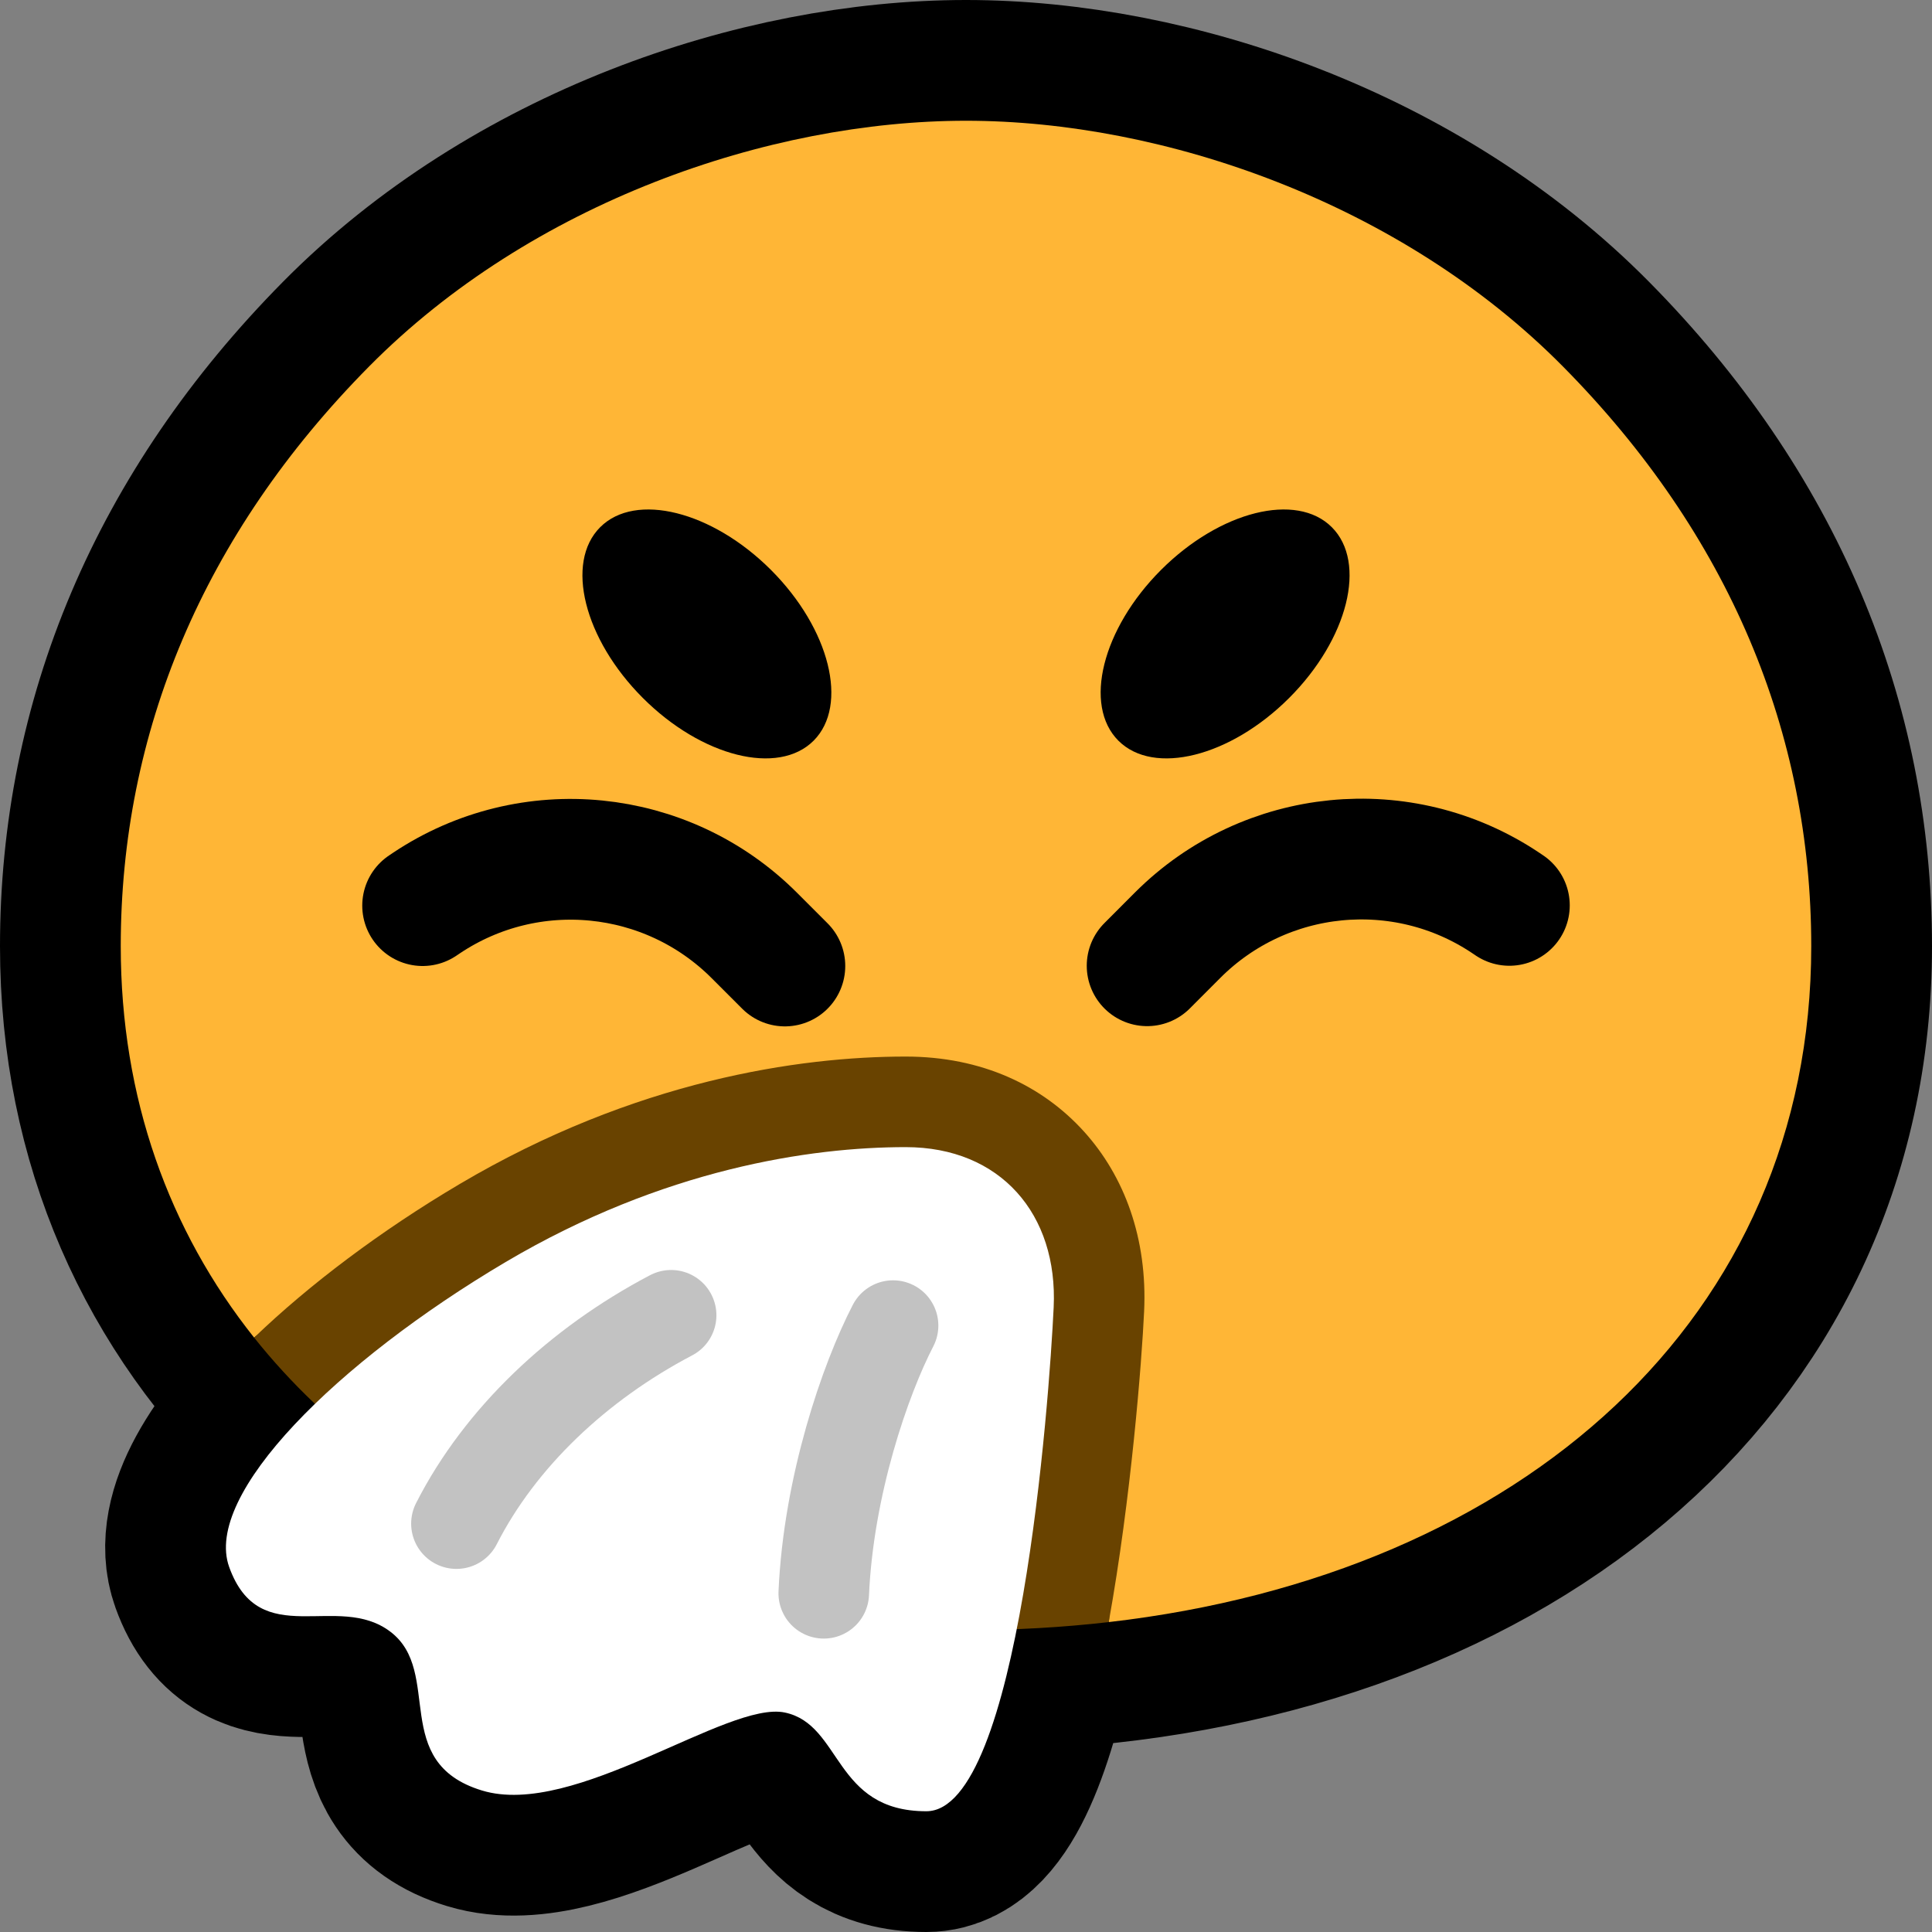
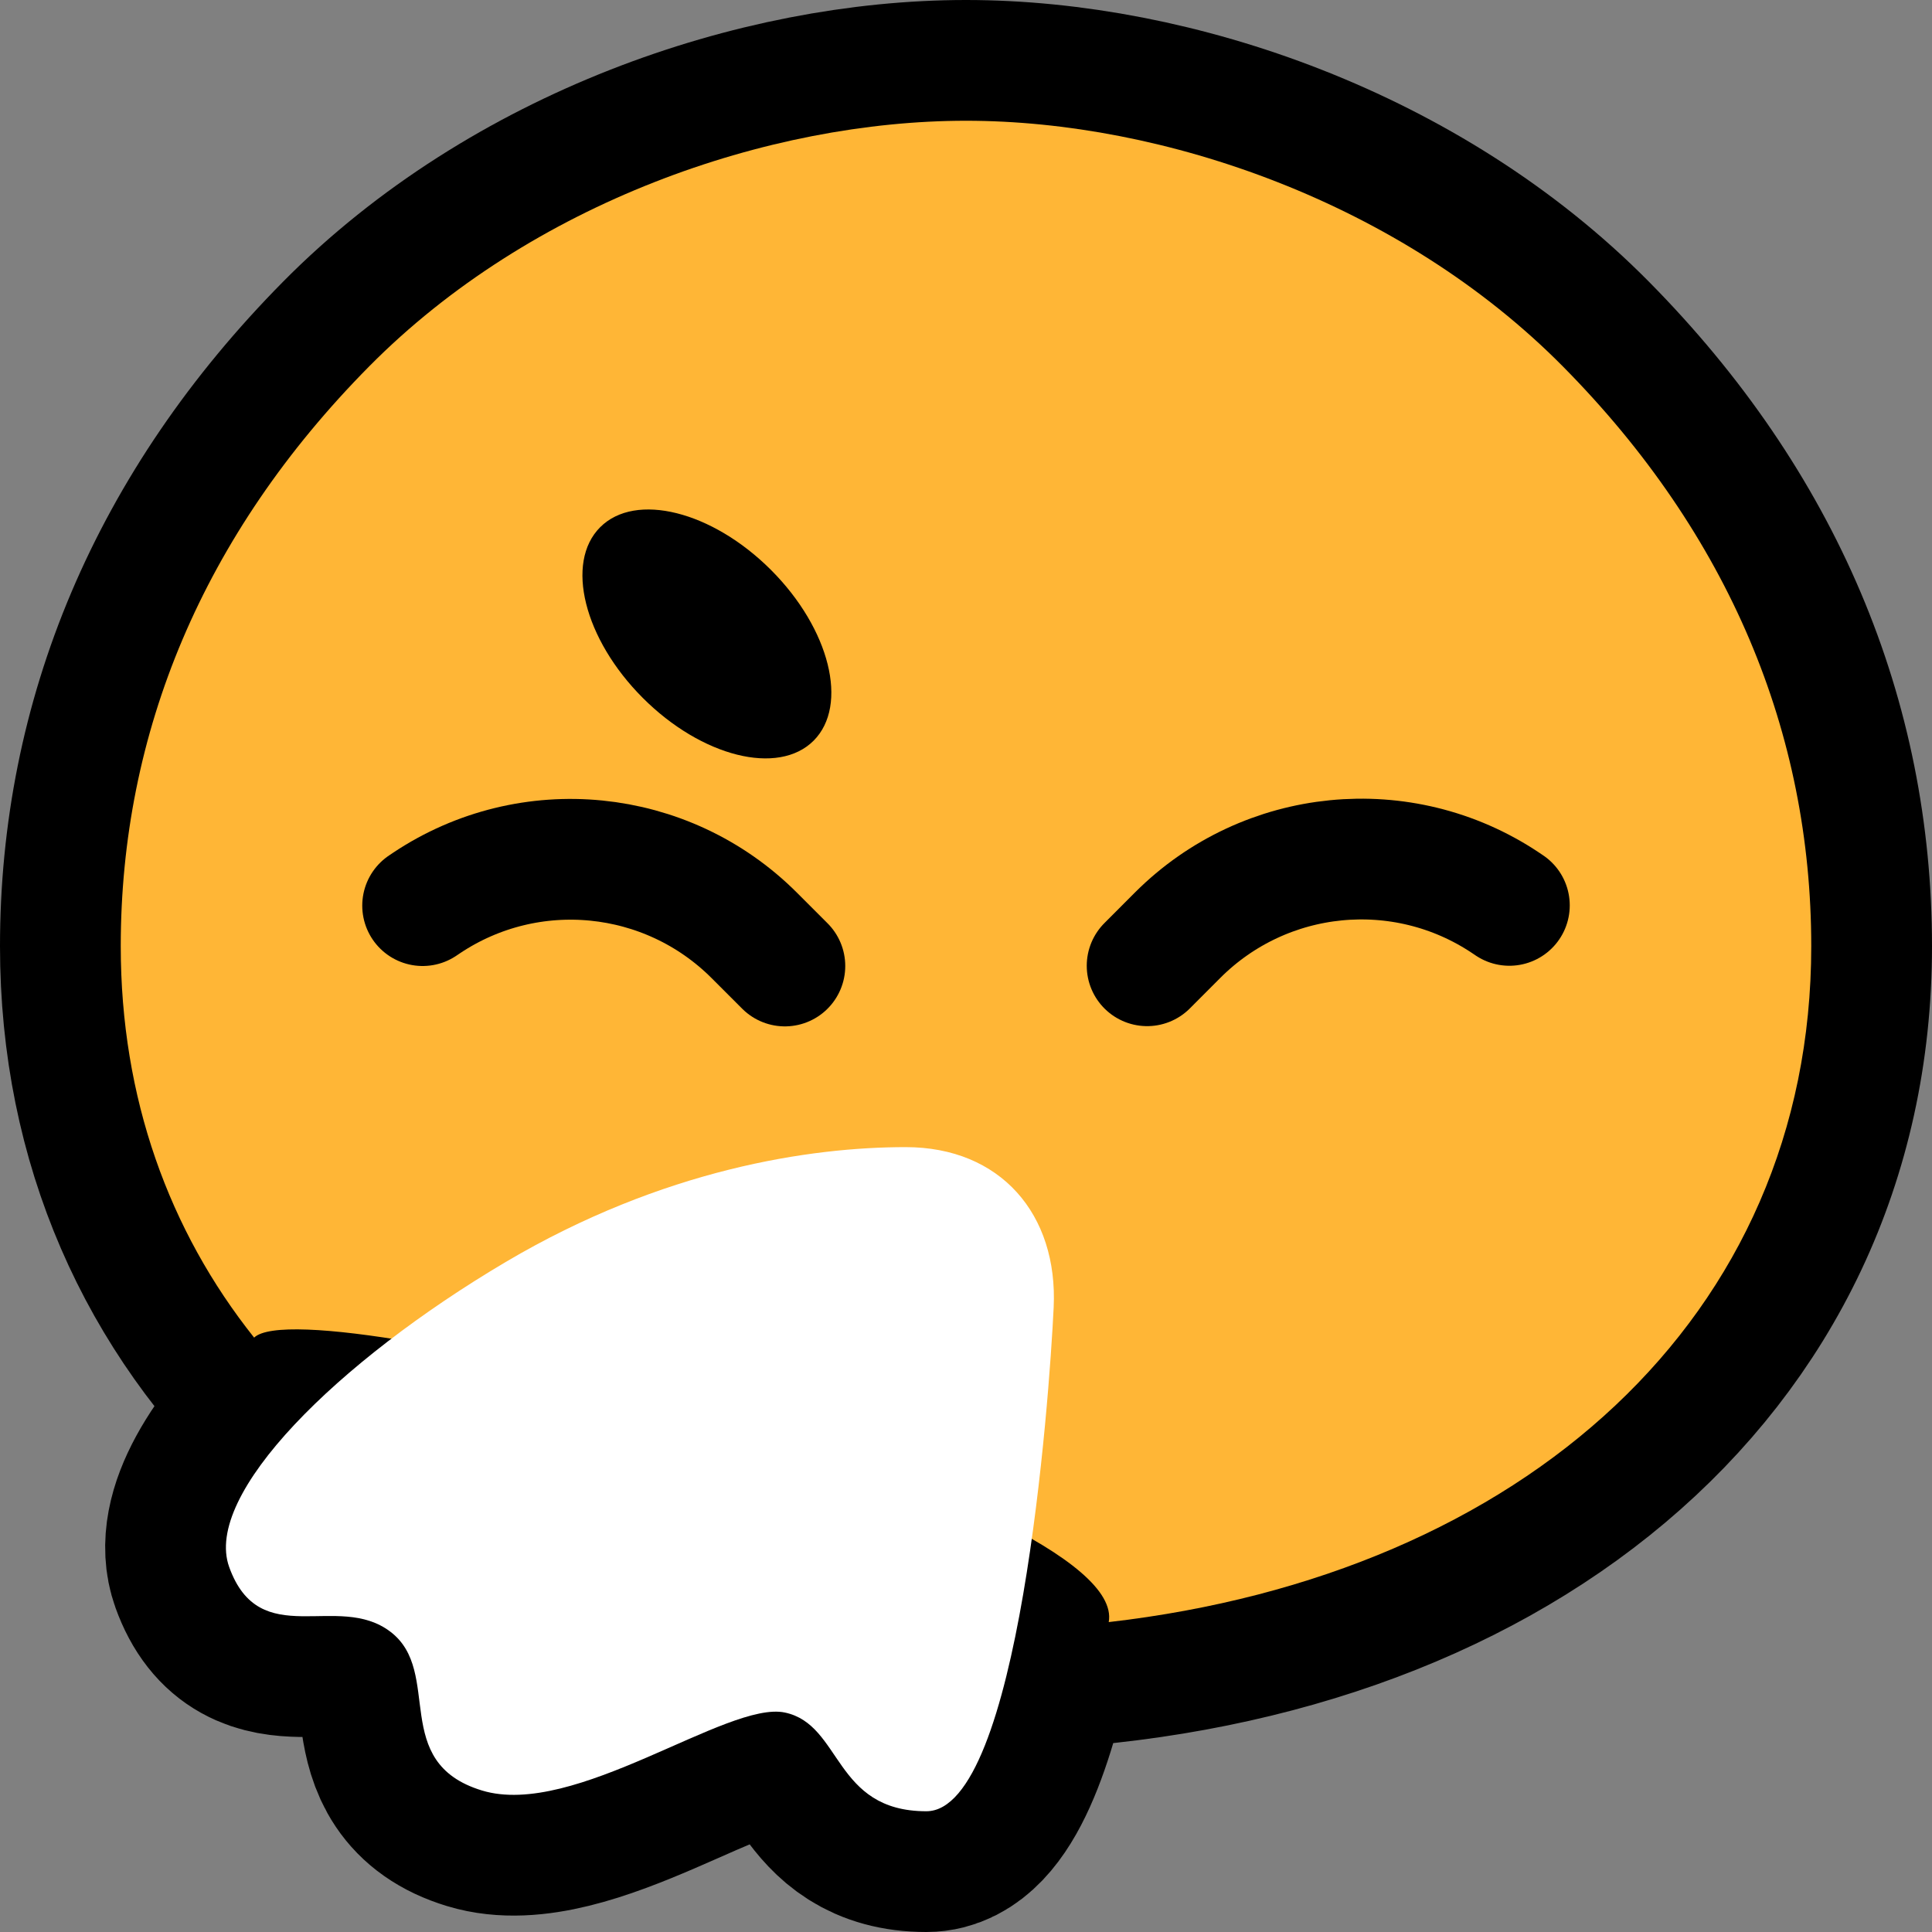
- <svg xmlns="http://www.w3.org/2000/svg" xmlns:ns1="http://www.serif.com/" width="100%" height="100%" viewBox="0 0 32 32" version="1.1" xml:space="preserve" style="fill-rule:evenodd;clip-rule:evenodd;stroke-linecap:round;stroke-linejoin:round;stroke-miterlimit:1.5;">
+ <svg xmlns="http://www.w3.org/2000/svg" width="100%" height="100%" viewBox="0 0 32 32" version="1.1" xml:space="preserve" style="fill-rule:evenodd;clip-rule:evenodd;stroke-linecap:round;stroke-linejoin:round;stroke-miterlimit:1.5;">
  <rect x="0" y="0" width="32" height="32" fill="#808080" stroke="none" />
-   <rect id="_1f927_sneeze" ns1:id="1f927_sneeze" x="0" y="0" width="32" height="32" style="fill:none;" />
  <clipPath id="_clip1">
    <rect x="0" y="0" width="32" height="32" />
  </clipPath>
  <g clip-path="url(#_clip1)">
    <path d="M5.217,23.252c-2.034,-1.928 -3.217,-4.519 -3.217,-7.58c0,-3.529 1.356,-6.814 4.111,-9.6c2.683,-2.713 6.618,-4.072 9.889,-4.072c3.271,-0 7.206,1.359 9.889,4.072c2.755,2.786 4.111,6.071 4.111,9.6c0,6.597 -5.495,11.011 -13.16,11.312c-0.326,1.648 -0.807,3.016 -1.497,3.016c-1.54,0 -1.394,-1.435 -2.343,-1.635c-0.949,-0.201 -3.485,1.759 -5.018,1.291c-1.533,-0.468 -0.638,-1.96 -1.514,-2.628c-0.876,-0.669 -2.164,0.338 -2.672,-1.073c-0.244,-0.678 0.354,-1.67 1.421,-2.703Z" style="fill:none;stroke:#000;stroke-width:4px;" />
    <path d="M4.209,22.155c-1.411,-1.773 -2.209,-3.97 -2.209,-6.483c0,-3.529 1.356,-6.814 4.111,-9.6c2.683,-2.713 6.618,-4.072 9.889,-4.072c3.271,-0 7.206,1.359 9.889,4.072c2.755,2.786 4.111,6.071 4.111,9.6c0,6.151 -4.777,10.405 -11.636,11.195c0.37,-2.049 -13.245,-5.587 -14.155,-4.712Z" style="fill:#ffb636;" />
-     <path d="M4.209,22.155c0.91,-0.875 2.096,-1.77 3.405,-2.544c2.91,-1.72 5.632,-2.111 7.386,-2.111c1.268,0 2.271,0.485 2.957,1.245c0.668,0.74 1.051,1.771 0.993,2.98c-0.039,0.833 -0.216,3.093 -0.586,5.142c-0.764,0.088 -1.553,0.133 -2.364,0.133c-5.122,-0 -9.364,-1.796 -11.791,-4.845Z" style="fill:#694300;" />
    <path d="M9.941,8.732c-0.586,0.586 -0.269,1.853 0.707,2.829c0.975,0.975 2.243,1.292 2.828,0.707c0.585,-0.586 0.269,-1.853 -0.707,-2.829c-0.976,-0.975 -2.243,-1.292 -2.828,-0.707Z" />
-     <path d="M22.059,8.732c0.586,0.586 0.269,1.853 -0.707,2.829c-0.975,0.975 -2.243,1.292 -2.828,0.707c-0.585,-0.586 -0.269,-1.853 0.707,-2.829c0.976,-0.975 2.243,-1.292 2.828,-0.707Z" />
    <path d="M19,15.996c0,-0 0.205,-0.205 0.507,-0.508c1.45,-1.449 3.721,-1.674 5.426,-0.537c0.043,0.029 0.067,0.045 0.067,0.045" style="fill:none;stroke:#000;stroke-width:2px;" />
    <path d="M13,16c0,0 -0.205,-0.205 -0.507,-0.507c-1.45,-1.45 -3.721,-1.675 -5.426,-0.538c-0.043,0.029 -0.067,0.045 -0.067,0.045" style="fill:none;stroke:#000;stroke-width:2px;" />
    <path d="M15,19c-1.574,0 -4.012,0.359 -6.623,1.902c-2.79,1.65 -5.014,3.849 -4.581,5.053c0.508,1.411 1.796,0.404 2.672,1.073c0.876,0.668 -0.019,2.16 1.514,2.628c1.533,0.468 4.069,-1.492 5.018,-1.291c0.949,0.2 0.803,1.635 2.343,1.635c1.54,-0 2.036,-6.808 2.109,-8.346c0.073,-1.539 -0.878,-2.654 -2.452,-2.654Z" style="fill:#fff;" />
-     <path d="M11.116,21.785c-1.543,0.81 -2.831,2.028 -3.556,3.451" style="fill:none;stroke:#c2c2c2;stroke-width:1.5px;" />
-     <path d="M14.792,21.956c-0.461,0.891 -1.069,2.648 -1.148,4.434" style="fill:none;stroke:#c2c2c2;stroke-width:1.5px;" />
  </g>
</svg>